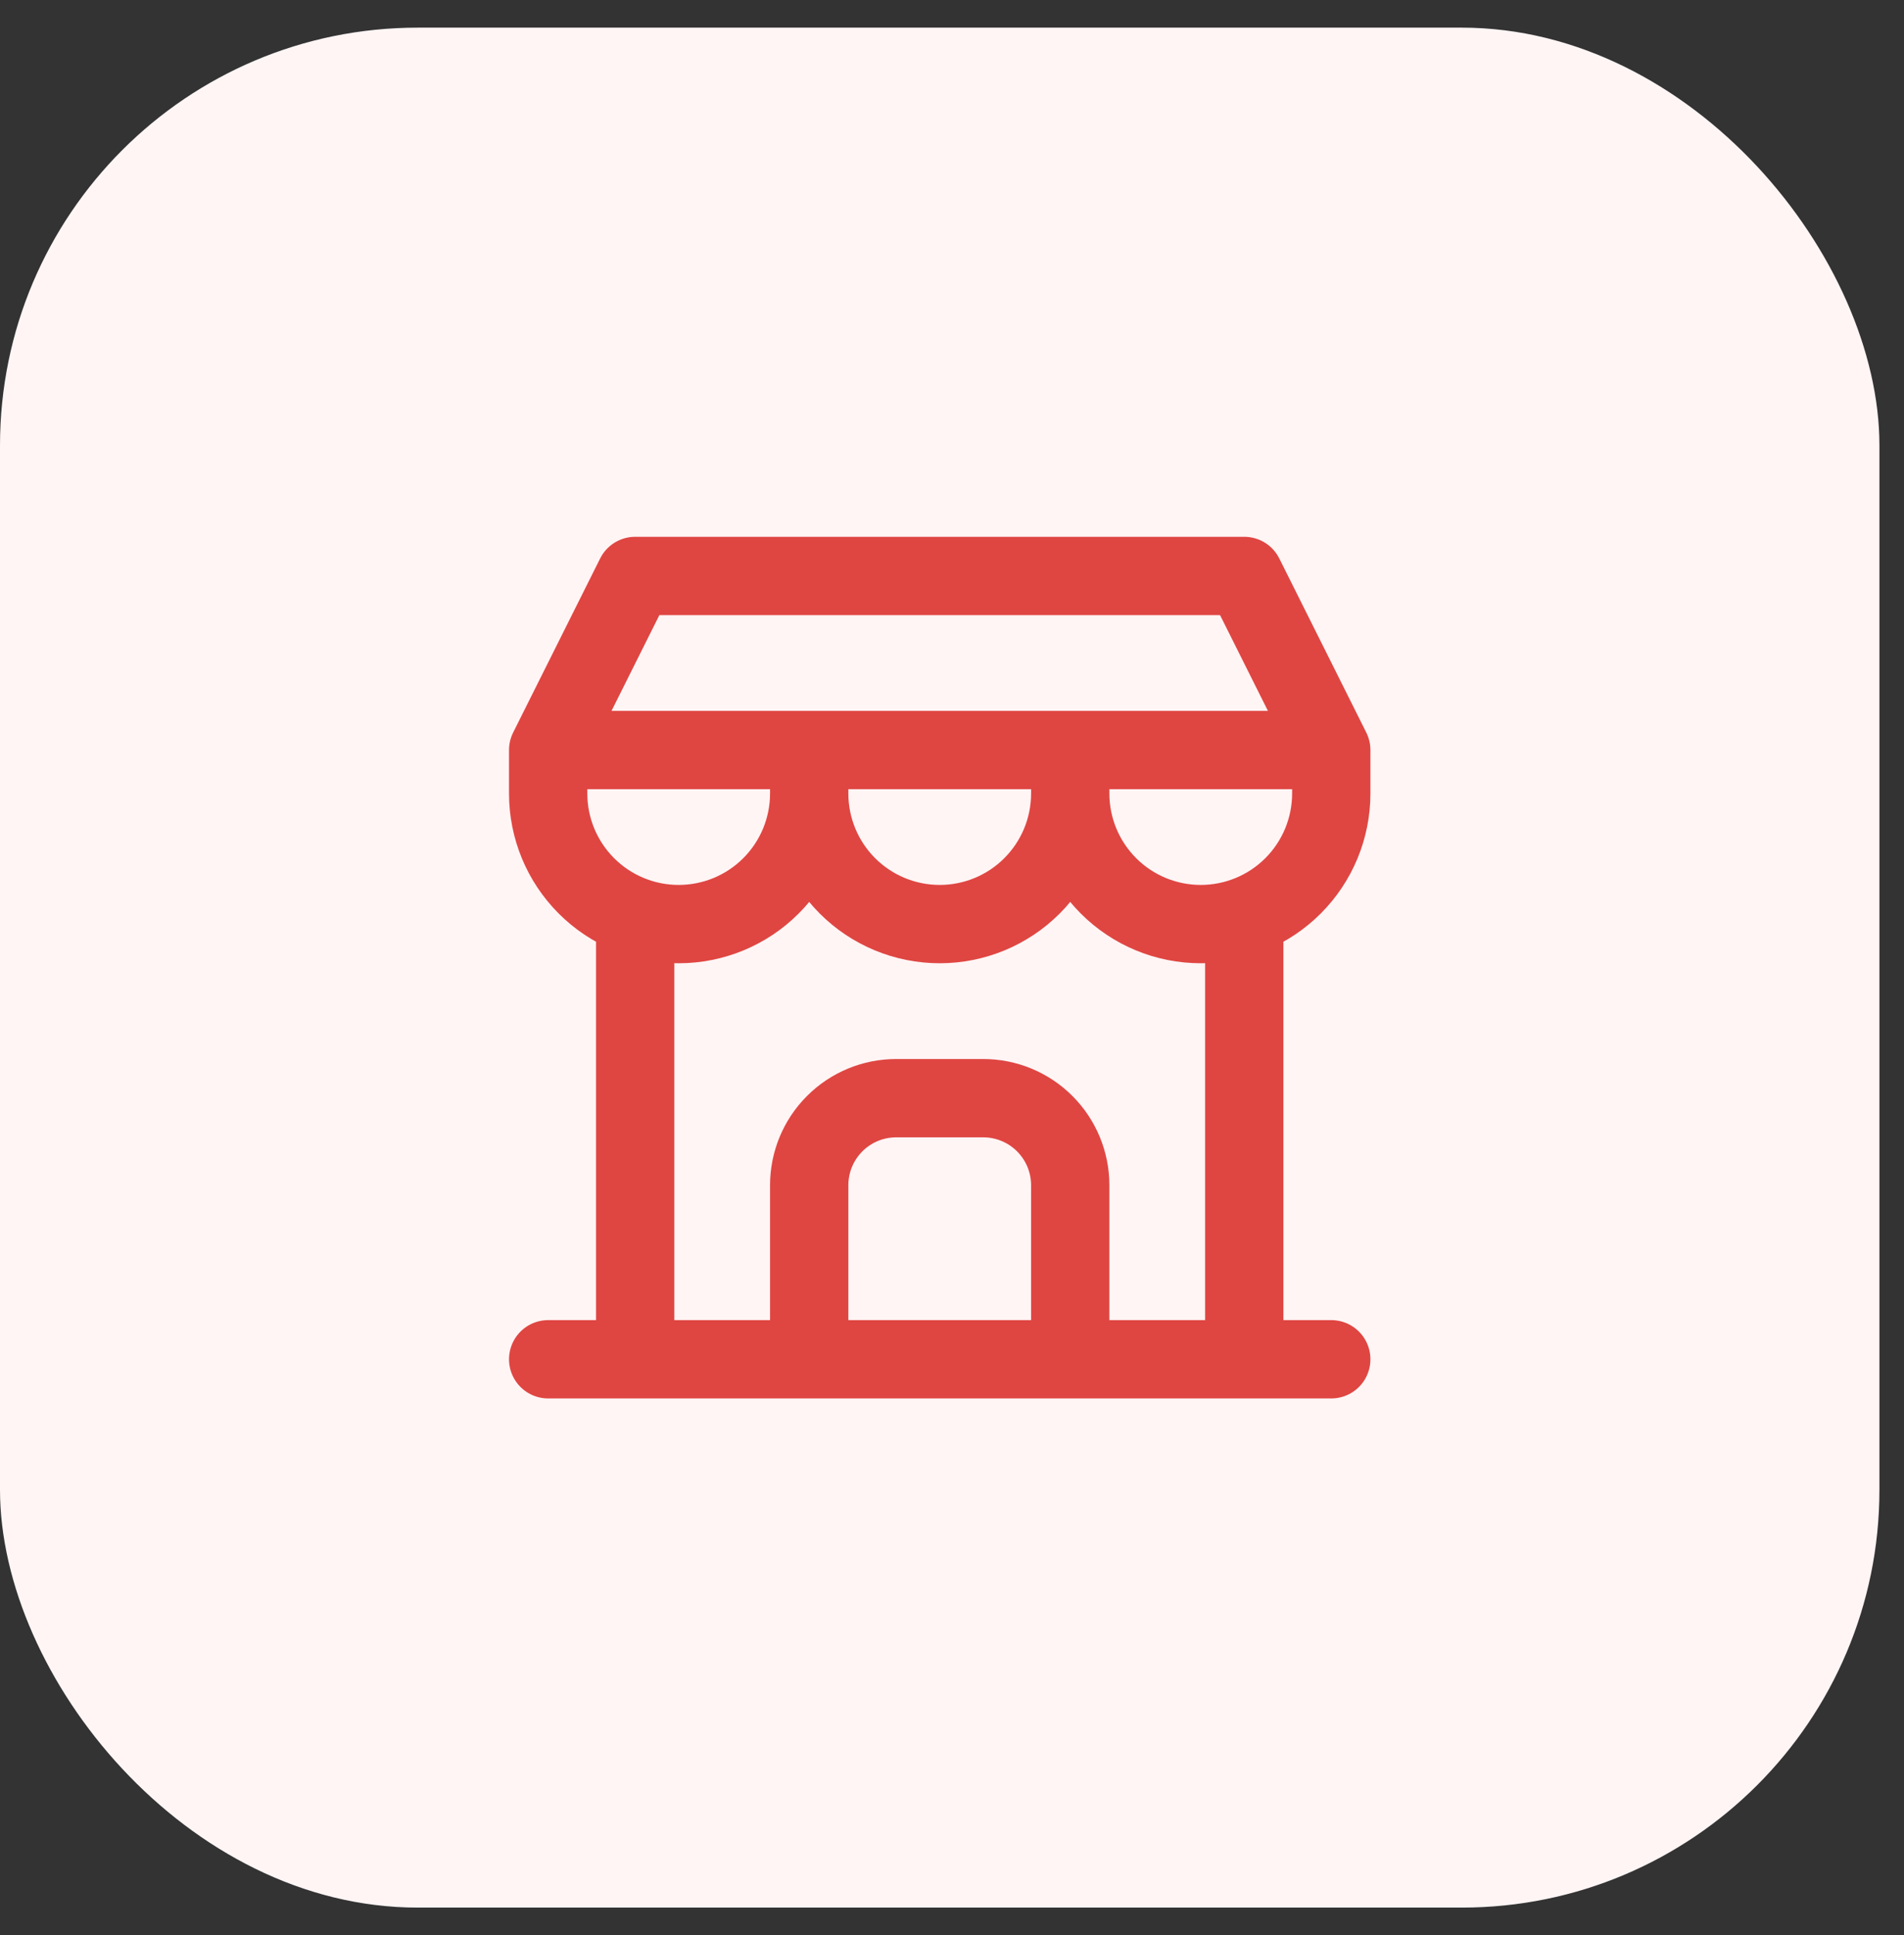
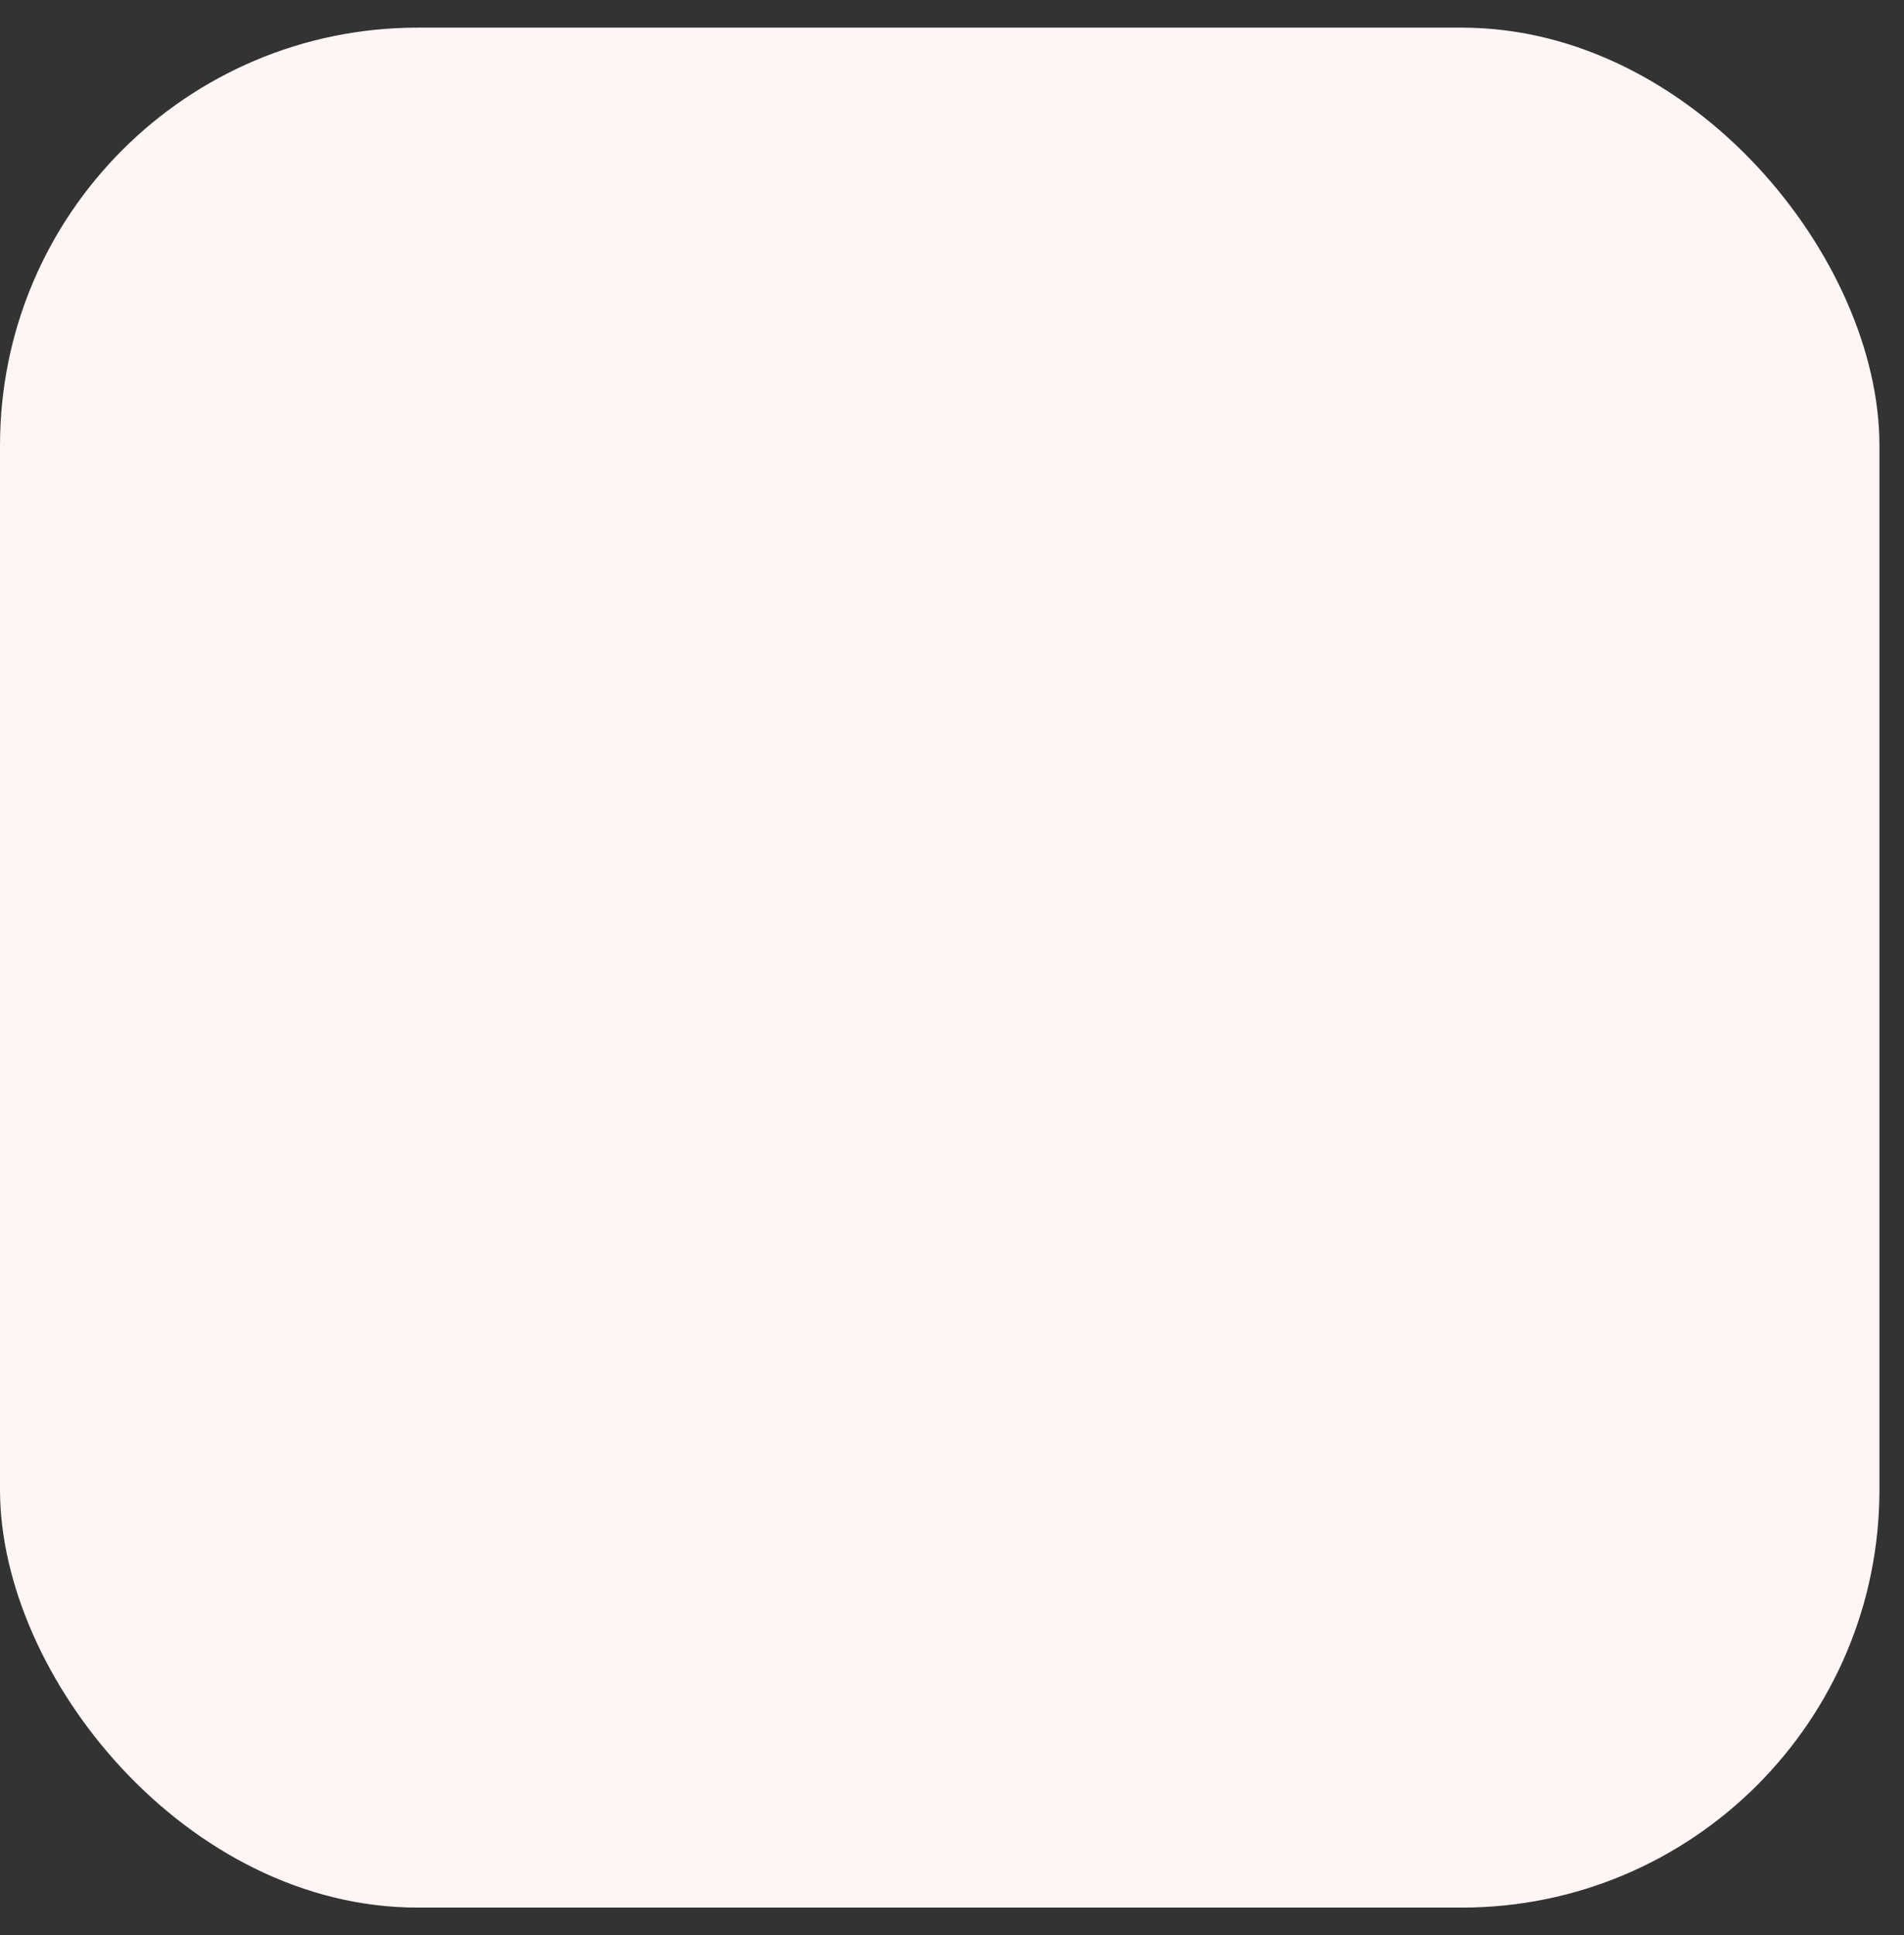
<svg xmlns="http://www.w3.org/2000/svg" width="62" height="63" viewBox="0 0 62 63" fill="none">
  <rect x="0" y="0" width="62" height="63" fill="#333333" stroke="none" />
  <rect y="0.9" width="61.2" height="61.2" rx="13.6" fill="#FFF5F5" />
-   <path d="M17.85 44.25H43.35M17.85 24.417V25.833C17.85 26.96 18.298 28.041 19.095 28.838C19.892 29.636 20.973 30.083 22.1 30.083C23.227 30.083 24.308 29.636 25.105 28.838C25.902 28.041 26.35 26.96 26.35 25.833M17.85 24.417H43.35M17.85 24.417L20.683 18.75H40.517L43.35 24.417M26.35 25.833V24.417M26.35 25.833C26.35 26.96 26.798 28.041 27.595 28.838C28.392 29.636 29.473 30.083 30.6 30.083C31.727 30.083 32.808 29.636 33.605 28.838C34.402 28.041 34.85 26.96 34.85 25.833M34.85 25.833V24.417M34.85 25.833C34.85 26.96 35.298 28.041 36.095 28.838C36.892 29.636 37.973 30.083 39.1 30.083C40.227 30.083 41.308 29.636 42.105 28.838C42.902 28.041 43.35 26.96 43.35 25.833V24.417M20.683 44.25V29.871M40.517 44.25V29.871M26.35 44.25V38.583C26.35 37.832 26.648 37.111 27.18 36.58C27.711 36.048 28.432 35.75 29.183 35.75H32.017C32.768 35.75 33.489 36.048 34.02 36.58C34.551 37.111 34.85 37.832 34.85 38.583V44.25" stroke="#DF4642" stroke-width="2.55" stroke-linecap="round" stroke-linejoin="round" />
</svg>